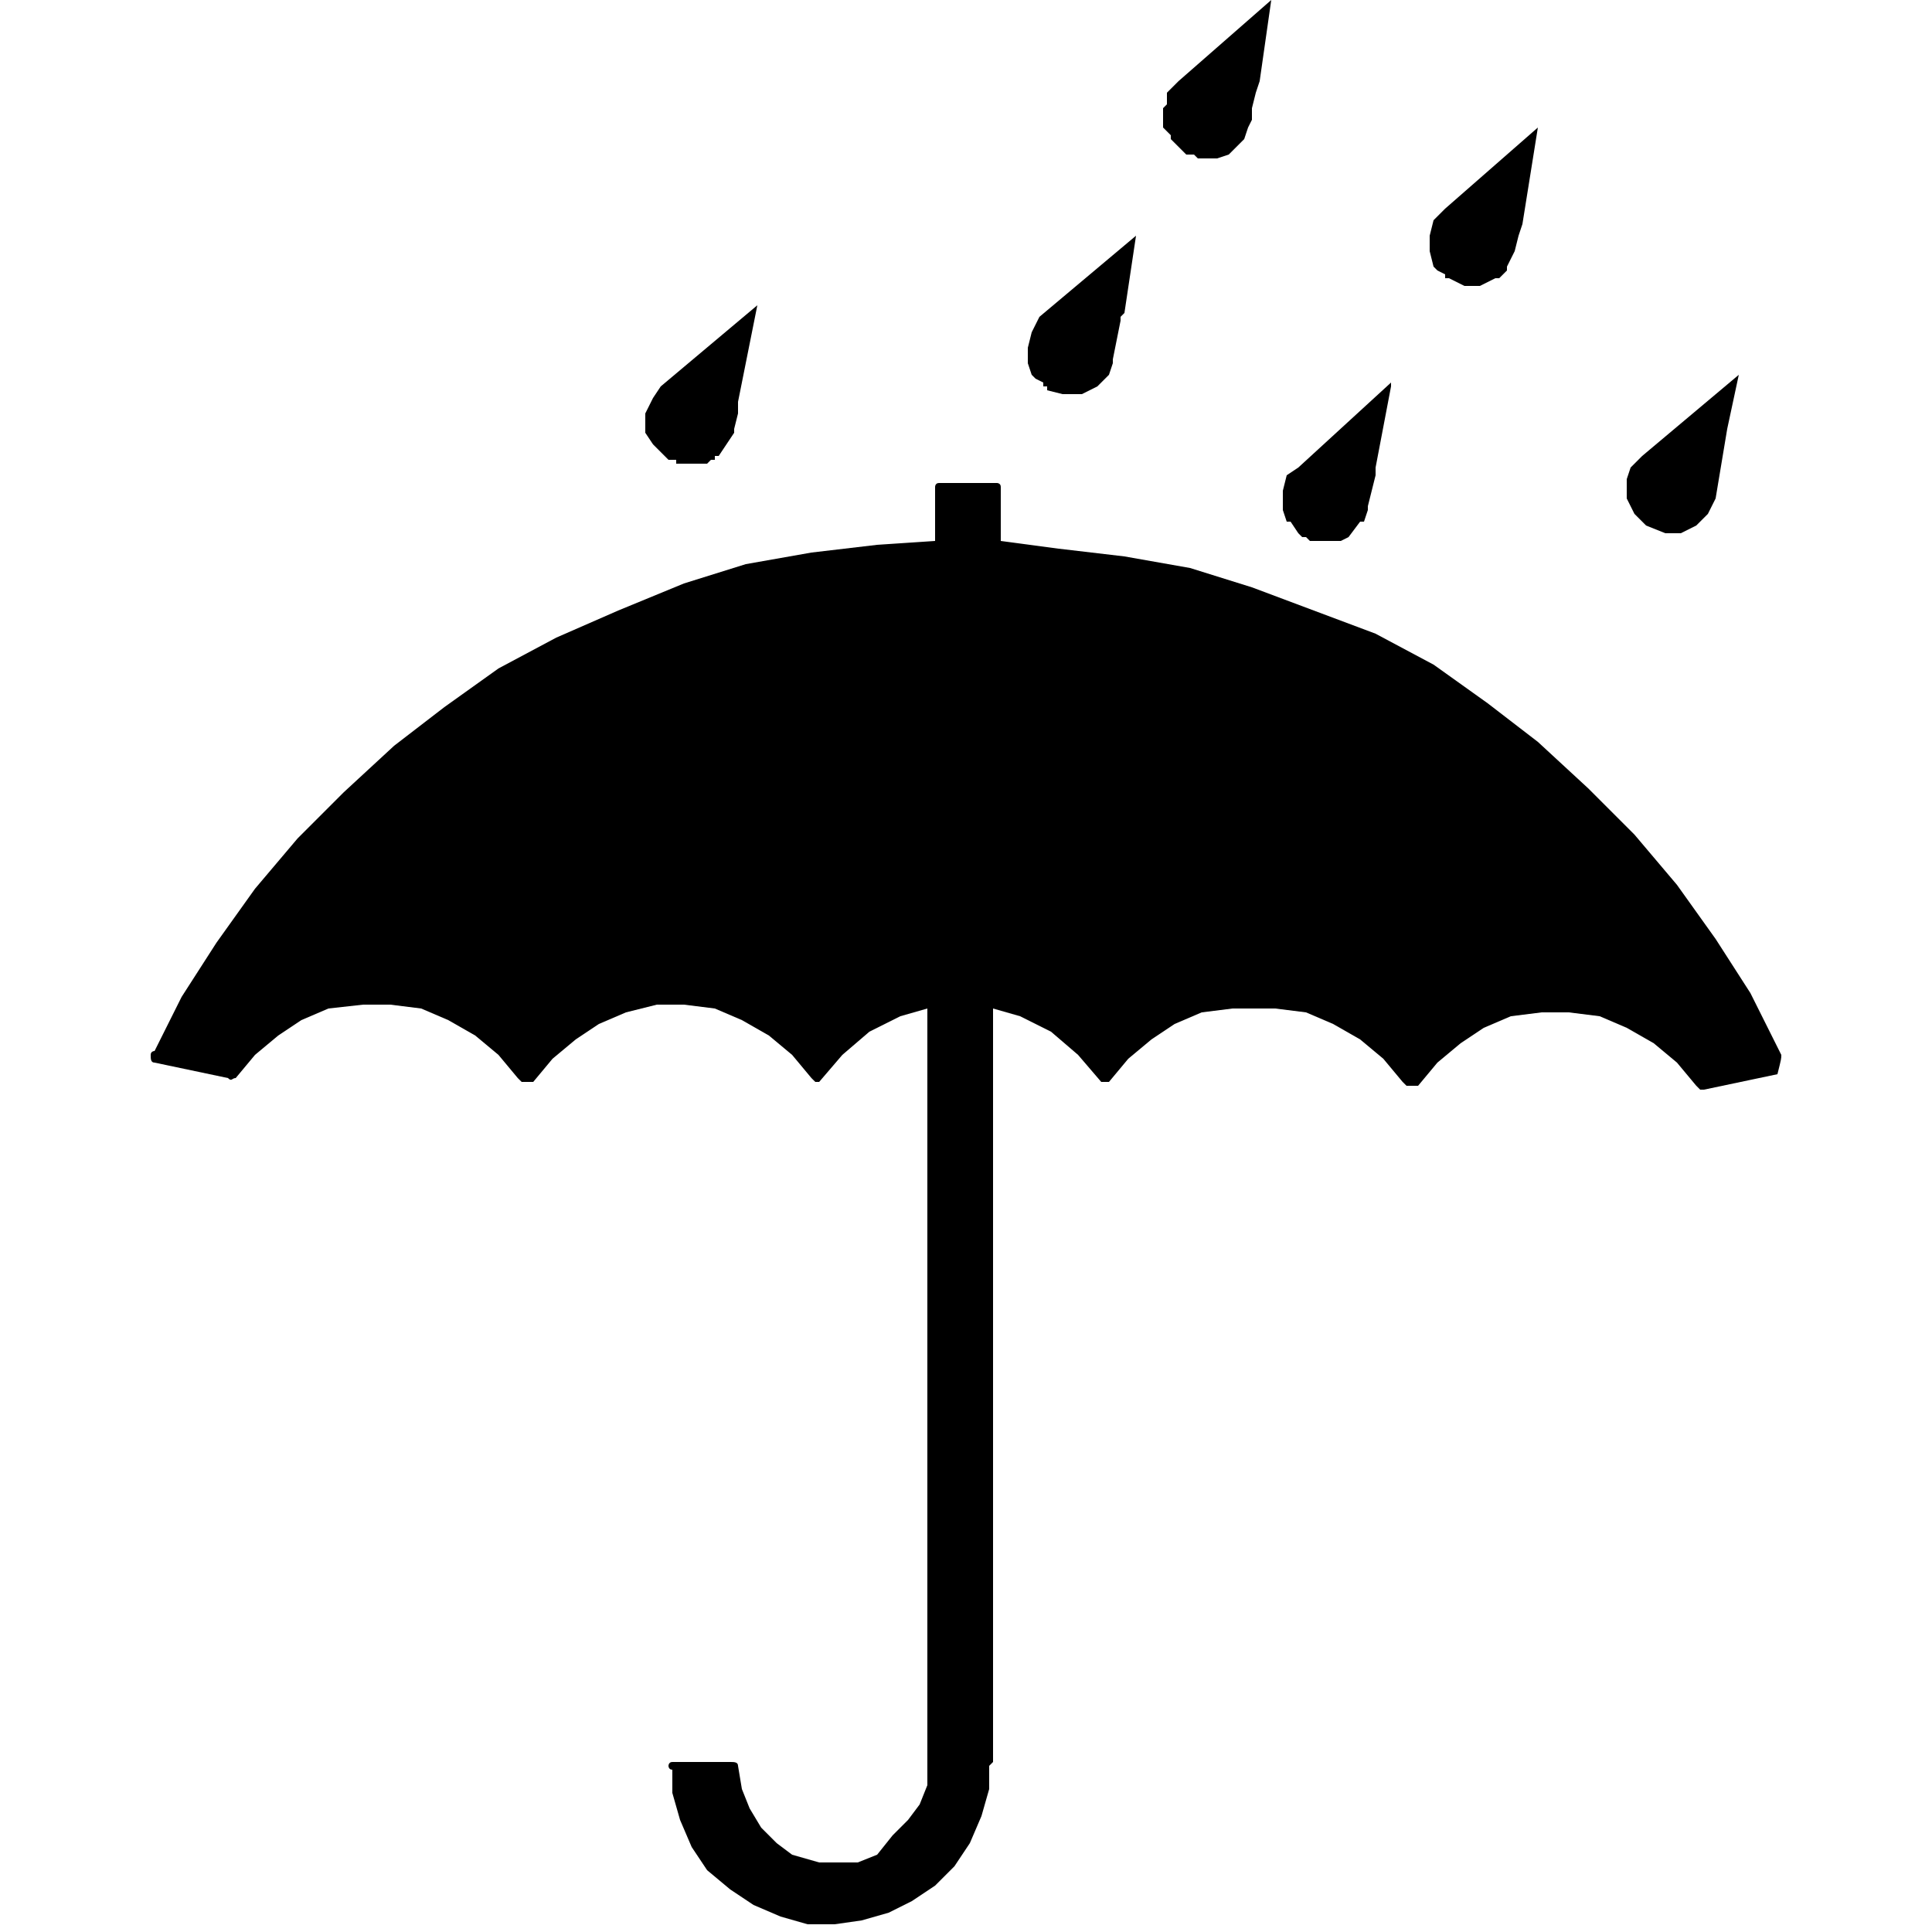
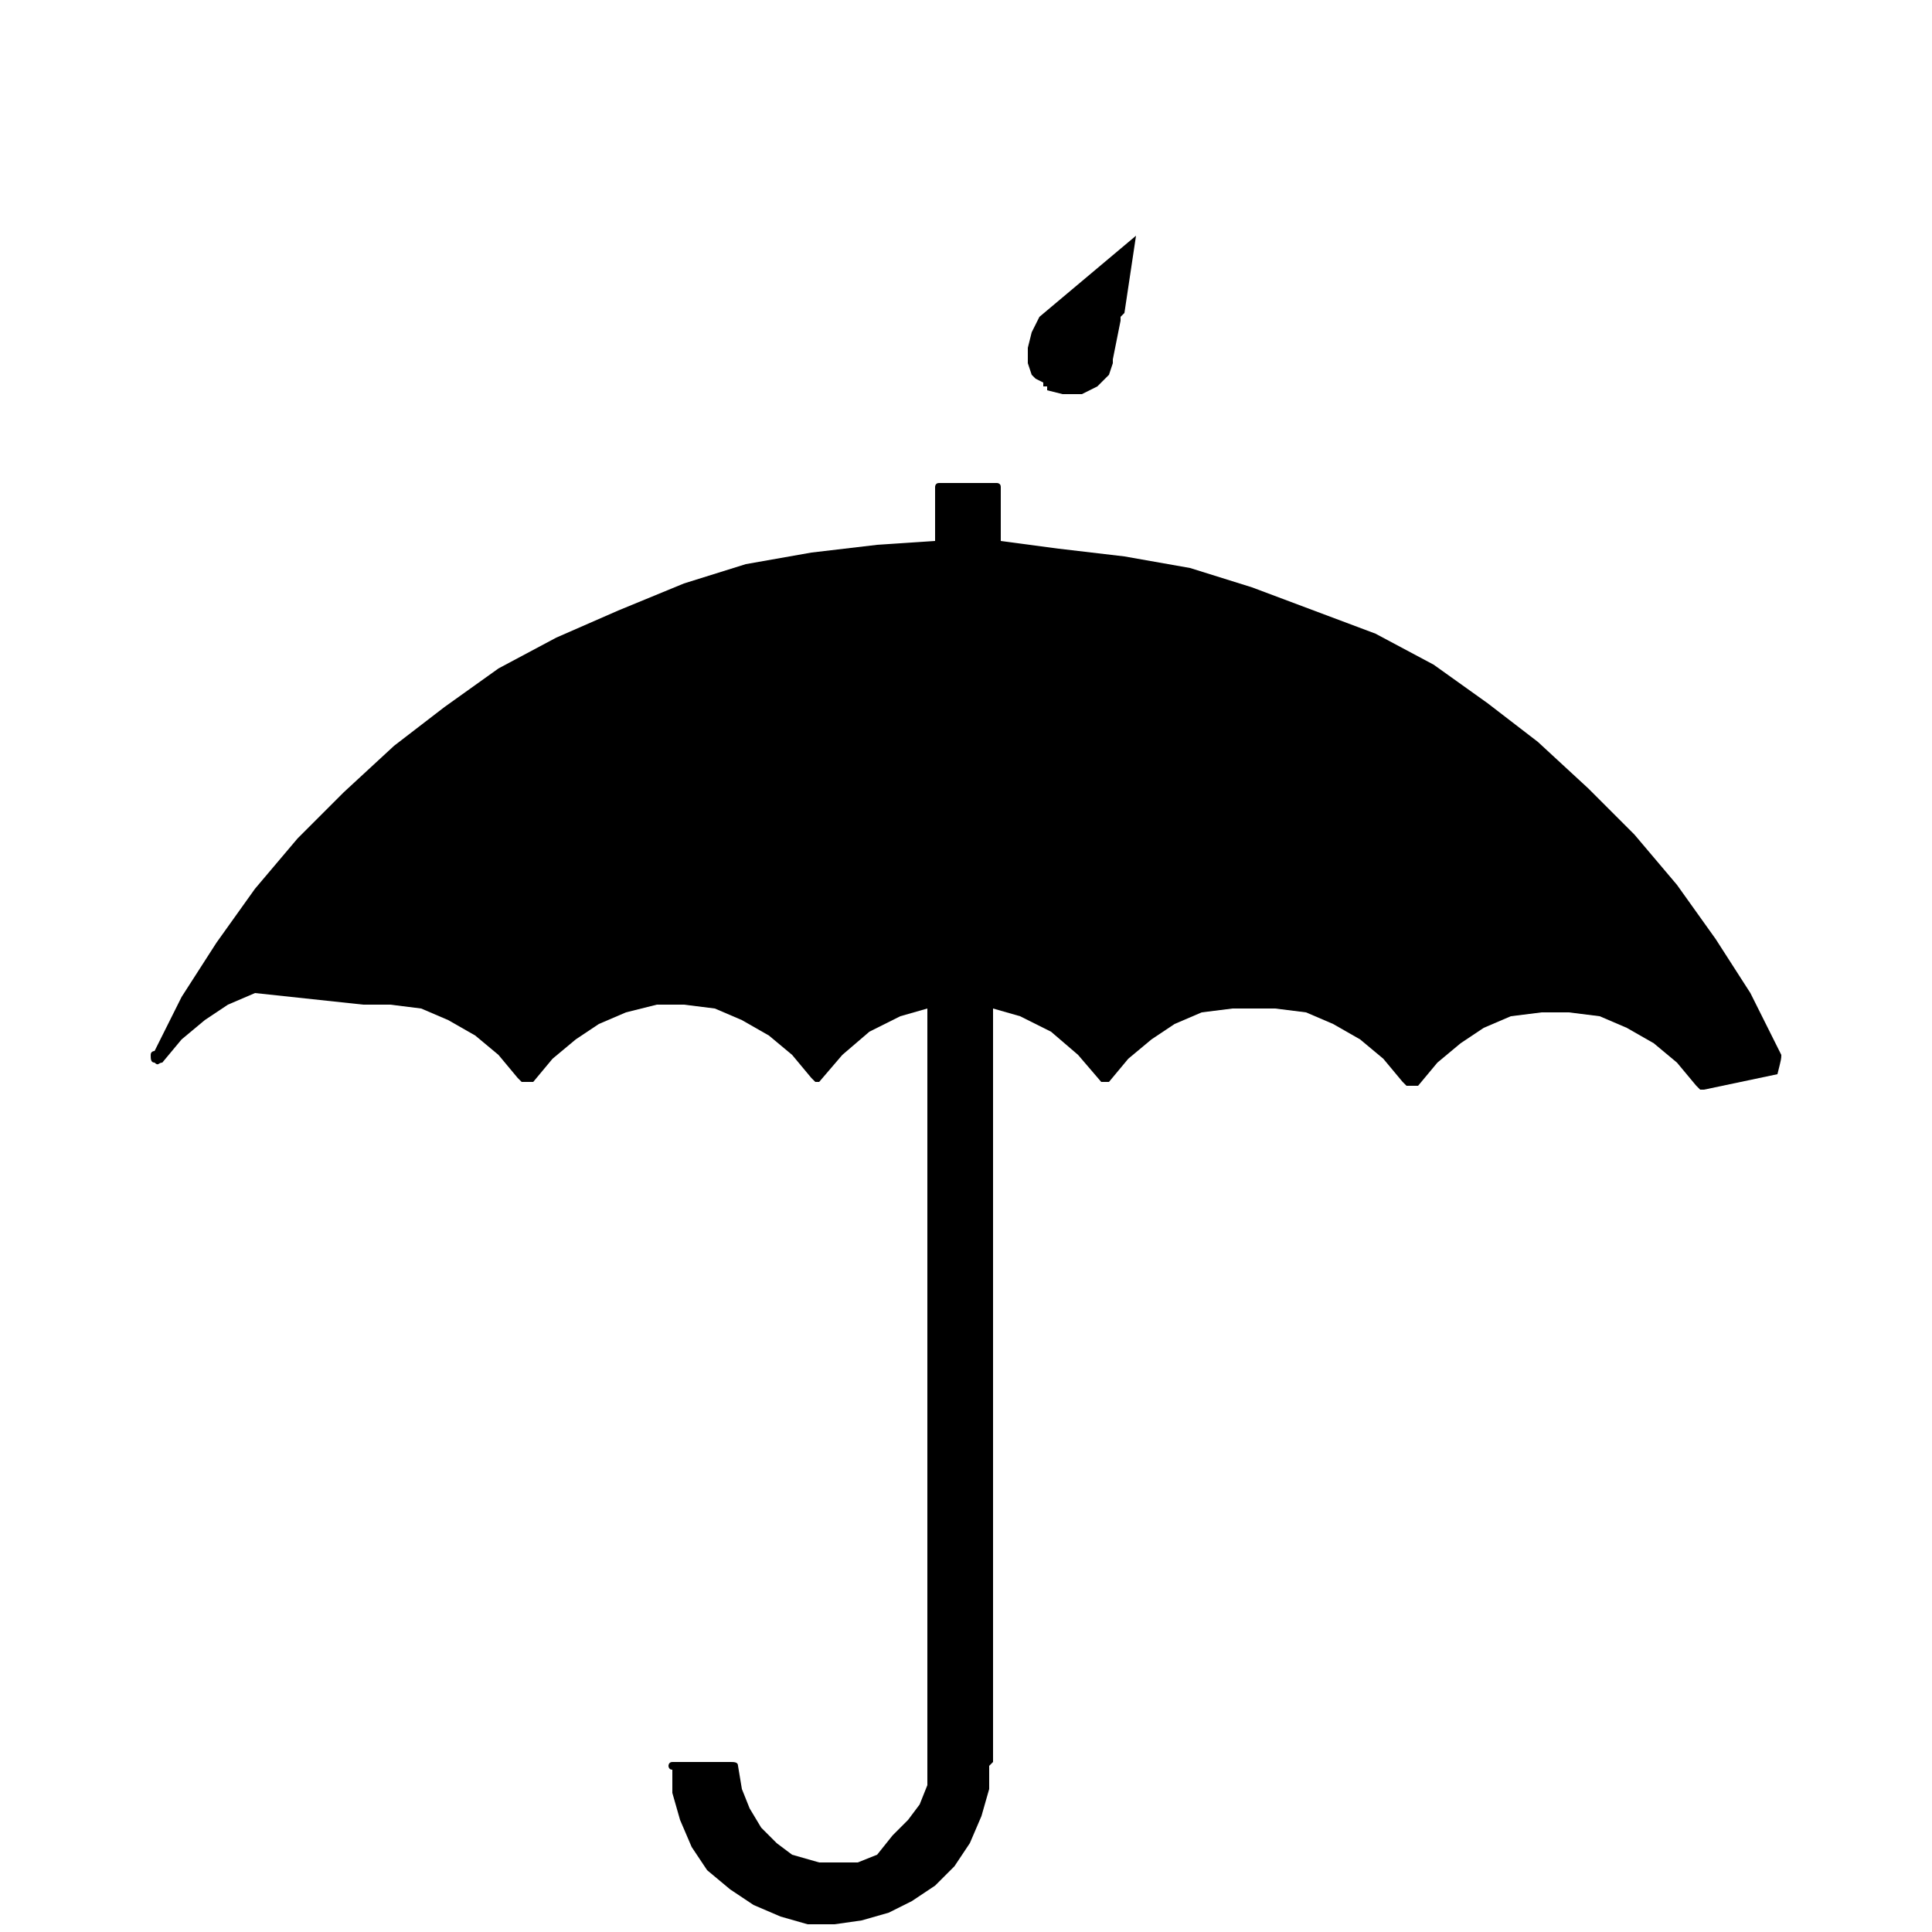
<svg xmlns="http://www.w3.org/2000/svg" version="1.1" id="Layer_1" x="0px" y="0px" viewBox="0 0 50 50" style="enable-background:new 0 0 50 50;" xml:space="preserve">
-   <polygon points="37.4,5.4 37.4,5.4 37.1,5.7 37,6.1 37,6.5 37,6.5 37.1,6.9 37.2,7 37.2,7 37.4,7.1 37.4,7.2 37.4,7.2 37.5,7.2   37.9,7.4 38.3,7.4 38.7,7.2 38.8,7.2 39,7 39,7 39,6.9 39.2,6.5 39.3,6.1 39.4,5.8 39.8,3.3 " />
  <polygon points="26.7,8.6 26.8,8.6 26.7,8.6 26.6,9 26.6,9.3 26.6,9.4 26.7,9.7 26.8,9.8 27,9.9 27,10 27.1,10 27.1,10.1 27.5,10.2   27.6,10.2 28,10.2 28.2,10.1 28.4,10 28.4,10 28.4,10 28.4,10 28.6,9.8 28.7,9.7 28.8,9.4 28.8,9.3 28.8,9.3 28.8,9.3 29,8.3   29,8.2 29.1,8.1 29.4,6.1 26.9,8.2 " />
-   <polygon points="30.5,2.1 30.2,2.4 30.2,2.7 30.1,2.8 30.1,2.9 30.1,3.1 30.1,3.3 30.3,3.5 30.3,3.5 30.3,3.6 30.4,3.7 30.4,3.7   30.5,3.8 30.6,3.9 30.7,4 30.8,4 30.8,4 30.9,4 31,4.1 31.1,4.1 31.5,4.1 31.2,4.1 31.2,4.1 31.5,4.1 31.8,4 31.9,3.9 32.1,3.7   32.2,3.6 32.2,3.6 32.3,3.3 32.4,3.1 32.4,2.8 32.5,2.4 32.6,2.1 32.9,0 " />
-   <polygon points="19.6,7.9 17.1,10 16.9,10.3 16.7,10.7 16.8,10.7 16.8,10.7 16.7,10.7 16.7,11.1 16.7,11.2 16.7,11.2 16.9,11.5   17.2,11.8 17.3,11.9 17.3,11.9 17.3,11.9 17.3,11.9 17.5,11.9 17.5,12 17.5,12 17.6,12 18.1,12 18.1,12 18.2,12 18.3,12 18.4,11.9   18.5,11.9 18.4,11.9 18.4,11.9 18.5,11.9 18.5,11.8 18.6,11.8 18.8,11.5 18.8,11.5 19,11.2 19,11.1 19.1,10.7 19.1,10.7 19.1,10.7   19.1,10.7 19.1,10.4 " />
-   <polygon points="33.3,12.3 33.3,12.3 33.2,12.7 33.2,12.7 33.2,12.7 33.2,12.7 33.2,12.7 33.2,13.1 33.2,13.2 33.3,13.5 33.4,13.5   33.6,13.8 33.6,13.8 33.7,13.9 33.8,13.9 33.9,14 34,14 34.1,14 34.5,14 34.6,14 34.7,14 34.7,14 34.9,13.9 34.9,13.9 35.2,13.5   35.3,13.5 35.4,13.2 35.4,13.1 35.5,12.7 35.5,12.7 35.5,12.7 35.5,12.7 35.6,12.3 35.6,12.1 36,10 36,9.9 33.6,12.1 " />
-   <polygon points="42.5,11.8 42.5,11.8 42.2,12.1 42.1,12.4 42.1,12.4 42.1,12.8 42.1,12.9 42.3,13.3 42.3,13.3 42.3,13.3 42.3,13.3   42.3,13.3 42.6,13.6 43.1,13.8 43.5,13.8 43.5,13.8 43.9,13.6 43.9,13.6 44.2,13.3 44.2,13.3 44.2,13.3 44.2,13.3 44.2,13.3   44.4,12.9 44.4,12.9 44.7,11.1 45,9.7 45,9.7 " />
  <g>
    <g>
-       <path d="M46.1,27.3L46.1,27.3l-0.8-1.6l-0.9-1.4l-1-1.4l-1.1-1.3l-1.2-1.2l-1.3-1.2l-1.3-1l-1.4-1l-1.5-0.8L34,15.8l-1.6-0.6    l-1.6-0.5l-1.7-0.3l-1.7-0.2L25.9,14v-1.4c0-0.1-0.1-0.1-0.1-0.1h-1.5c-0.1,0-0.1,0.1-0.1,0.1V14l-1.5,0.1L21,14.3l-1.7,0.3    l-1.6,0.5L16,15.8l-1.6,0.7l-1.5,0.8l-1.4,1l-1.3,1l-1.3,1.2l-1.2,1.2L6.6,23l-1,1.4l-0.9,1.4L4,27.2c0,0-0.1,0-0.1,0.1    s0,0.2,0.1,0.2l1.9,0.4l0,0c0.1,0.1,0.1,0,0.2,0l0.5-0.6l0.6-0.5l0.6-0.4l0.7-0.3L9.4,26h0.7l0.8,0.1l0.7,0.3l0.7,0.4l0.6,0.5    l0.5,0.6l0.1,0.1c0,0,0,0,0.1,0s0.1,0,0.2,0l0.5-0.6l0.6-0.5l0.6-0.4l0.7-0.3L17,26h0.7l0.8,0.1l0.7,0.3l0.7,0.4l0.6,0.5l0.5,0.6    l0.1,0.1l0,0l0,0h0.1l0.6-0.7l0.7-0.6l0.8-0.4l0.7-0.2v19.5v0.1v0.5l-0.2,0.5l-0.3,0.4l-0.4,0.4L22.7,48l-0.5,0.2h-0.5h-0.5    L20.5,48l-0.4-0.3l-0.4-0.4l-0.3-0.5l-0.2-0.5l-0.1-0.6c0-0.1-0.1-0.1-0.2-0.1l0,0l0,0h-1.5c-0.1,0-0.1,0.1-0.1,0.1s0,0.1,0.1,0.1    v0.6l0.2,0.7l0.3,0.7l0.4,0.6l0.6,0.5l0.6,0.4l0.7,0.3l0.7,0.2h0.7l0.7-0.1l0.7-0.2l0.6-0.3l0.6-0.4l0.5-0.5l0.4-0.6l0.3-0.7    l0.2-0.7v-0.6l0.1-0.1V26.1l0.7,0.2l0.8,0.4l0.7,0.6l0.6,0.7h0.1l0,0h0.1l0.5-0.6l0.6-0.5l0.6-0.4l0.7-0.3l0.8-0.1H33l0.8,0.1    l0.7,0.3l0.7,0.4l0.6,0.5l0.5,0.6l0.1,0.1c0,0,0,0,0.1,0s0.1,0,0.2,0l0.5-0.6l0.6-0.5l0.6-0.4l0.7-0.3l0.8-0.1h0.7l0.8,0.1    l0.7,0.3l0.7,0.4l0.6,0.5l0.5,0.6l0.1,0.1h0.1l0,0l1.9-0.4l0,0l0,0l0,0l0,0C46.1,27.4,46.1,27.4,46.1,27.3    C46.1,27.4,46.1,27.3,46.1,27.3L46.1,27.3" />
+       <path d="M46.1,27.3L46.1,27.3l-0.8-1.6l-0.9-1.4l-1-1.4l-1.1-1.3l-1.2-1.2l-1.3-1.2l-1.3-1l-1.4-1l-1.5-0.8L34,15.8l-1.6-0.6    l-1.6-0.5l-1.7-0.3l-1.7-0.2L25.9,14v-1.4c0-0.1-0.1-0.1-0.1-0.1h-1.5c-0.1,0-0.1,0.1-0.1,0.1V14l-1.5,0.1L21,14.3l-1.7,0.3    l-1.6,0.5L16,15.8l-1.6,0.7l-1.5,0.8l-1.4,1l-1.3,1l-1.3,1.2l-1.2,1.2L6.6,23l-1,1.4l-0.9,1.4L4,27.2c0,0-0.1,0-0.1,0.1    s0,0.2,0.1,0.2l0,0c0.1,0.1,0.1,0,0.2,0l0.5-0.6l0.6-0.5l0.6-0.4l0.7-0.3L9.4,26h0.7l0.8,0.1l0.7,0.3l0.7,0.4l0.6,0.5    l0.5,0.6l0.1,0.1c0,0,0,0,0.1,0s0.1,0,0.2,0l0.5-0.6l0.6-0.5l0.6-0.4l0.7-0.3L17,26h0.7l0.8,0.1l0.7,0.3l0.7,0.4l0.6,0.5l0.5,0.6    l0.1,0.1l0,0l0,0h0.1l0.6-0.7l0.7-0.6l0.8-0.4l0.7-0.2v19.5v0.1v0.5l-0.2,0.5l-0.3,0.4l-0.4,0.4L22.7,48l-0.5,0.2h-0.5h-0.5    L20.5,48l-0.4-0.3l-0.4-0.4l-0.3-0.5l-0.2-0.5l-0.1-0.6c0-0.1-0.1-0.1-0.2-0.1l0,0l0,0h-1.5c-0.1,0-0.1,0.1-0.1,0.1s0,0.1,0.1,0.1    v0.6l0.2,0.7l0.3,0.7l0.4,0.6l0.6,0.5l0.6,0.4l0.7,0.3l0.7,0.2h0.7l0.7-0.1l0.7-0.2l0.6-0.3l0.6-0.4l0.5-0.5l0.4-0.6l0.3-0.7    l0.2-0.7v-0.6l0.1-0.1V26.1l0.7,0.2l0.8,0.4l0.7,0.6l0.6,0.7h0.1l0,0h0.1l0.5-0.6l0.6-0.5l0.6-0.4l0.7-0.3l0.8-0.1H33l0.8,0.1    l0.7,0.3l0.7,0.4l0.6,0.5l0.5,0.6l0.1,0.1c0,0,0,0,0.1,0s0.1,0,0.2,0l0.5-0.6l0.6-0.5l0.6-0.4l0.7-0.3l0.8-0.1h0.7l0.8,0.1    l0.7,0.3l0.7,0.4l0.6,0.5l0.5,0.6l0.1,0.1h0.1l0,0l1.9-0.4l0,0l0,0l0,0l0,0C46.1,27.4,46.1,27.4,46.1,27.3    C46.1,27.4,46.1,27.3,46.1,27.3L46.1,27.3" />
    </g>
  </g>
</svg>